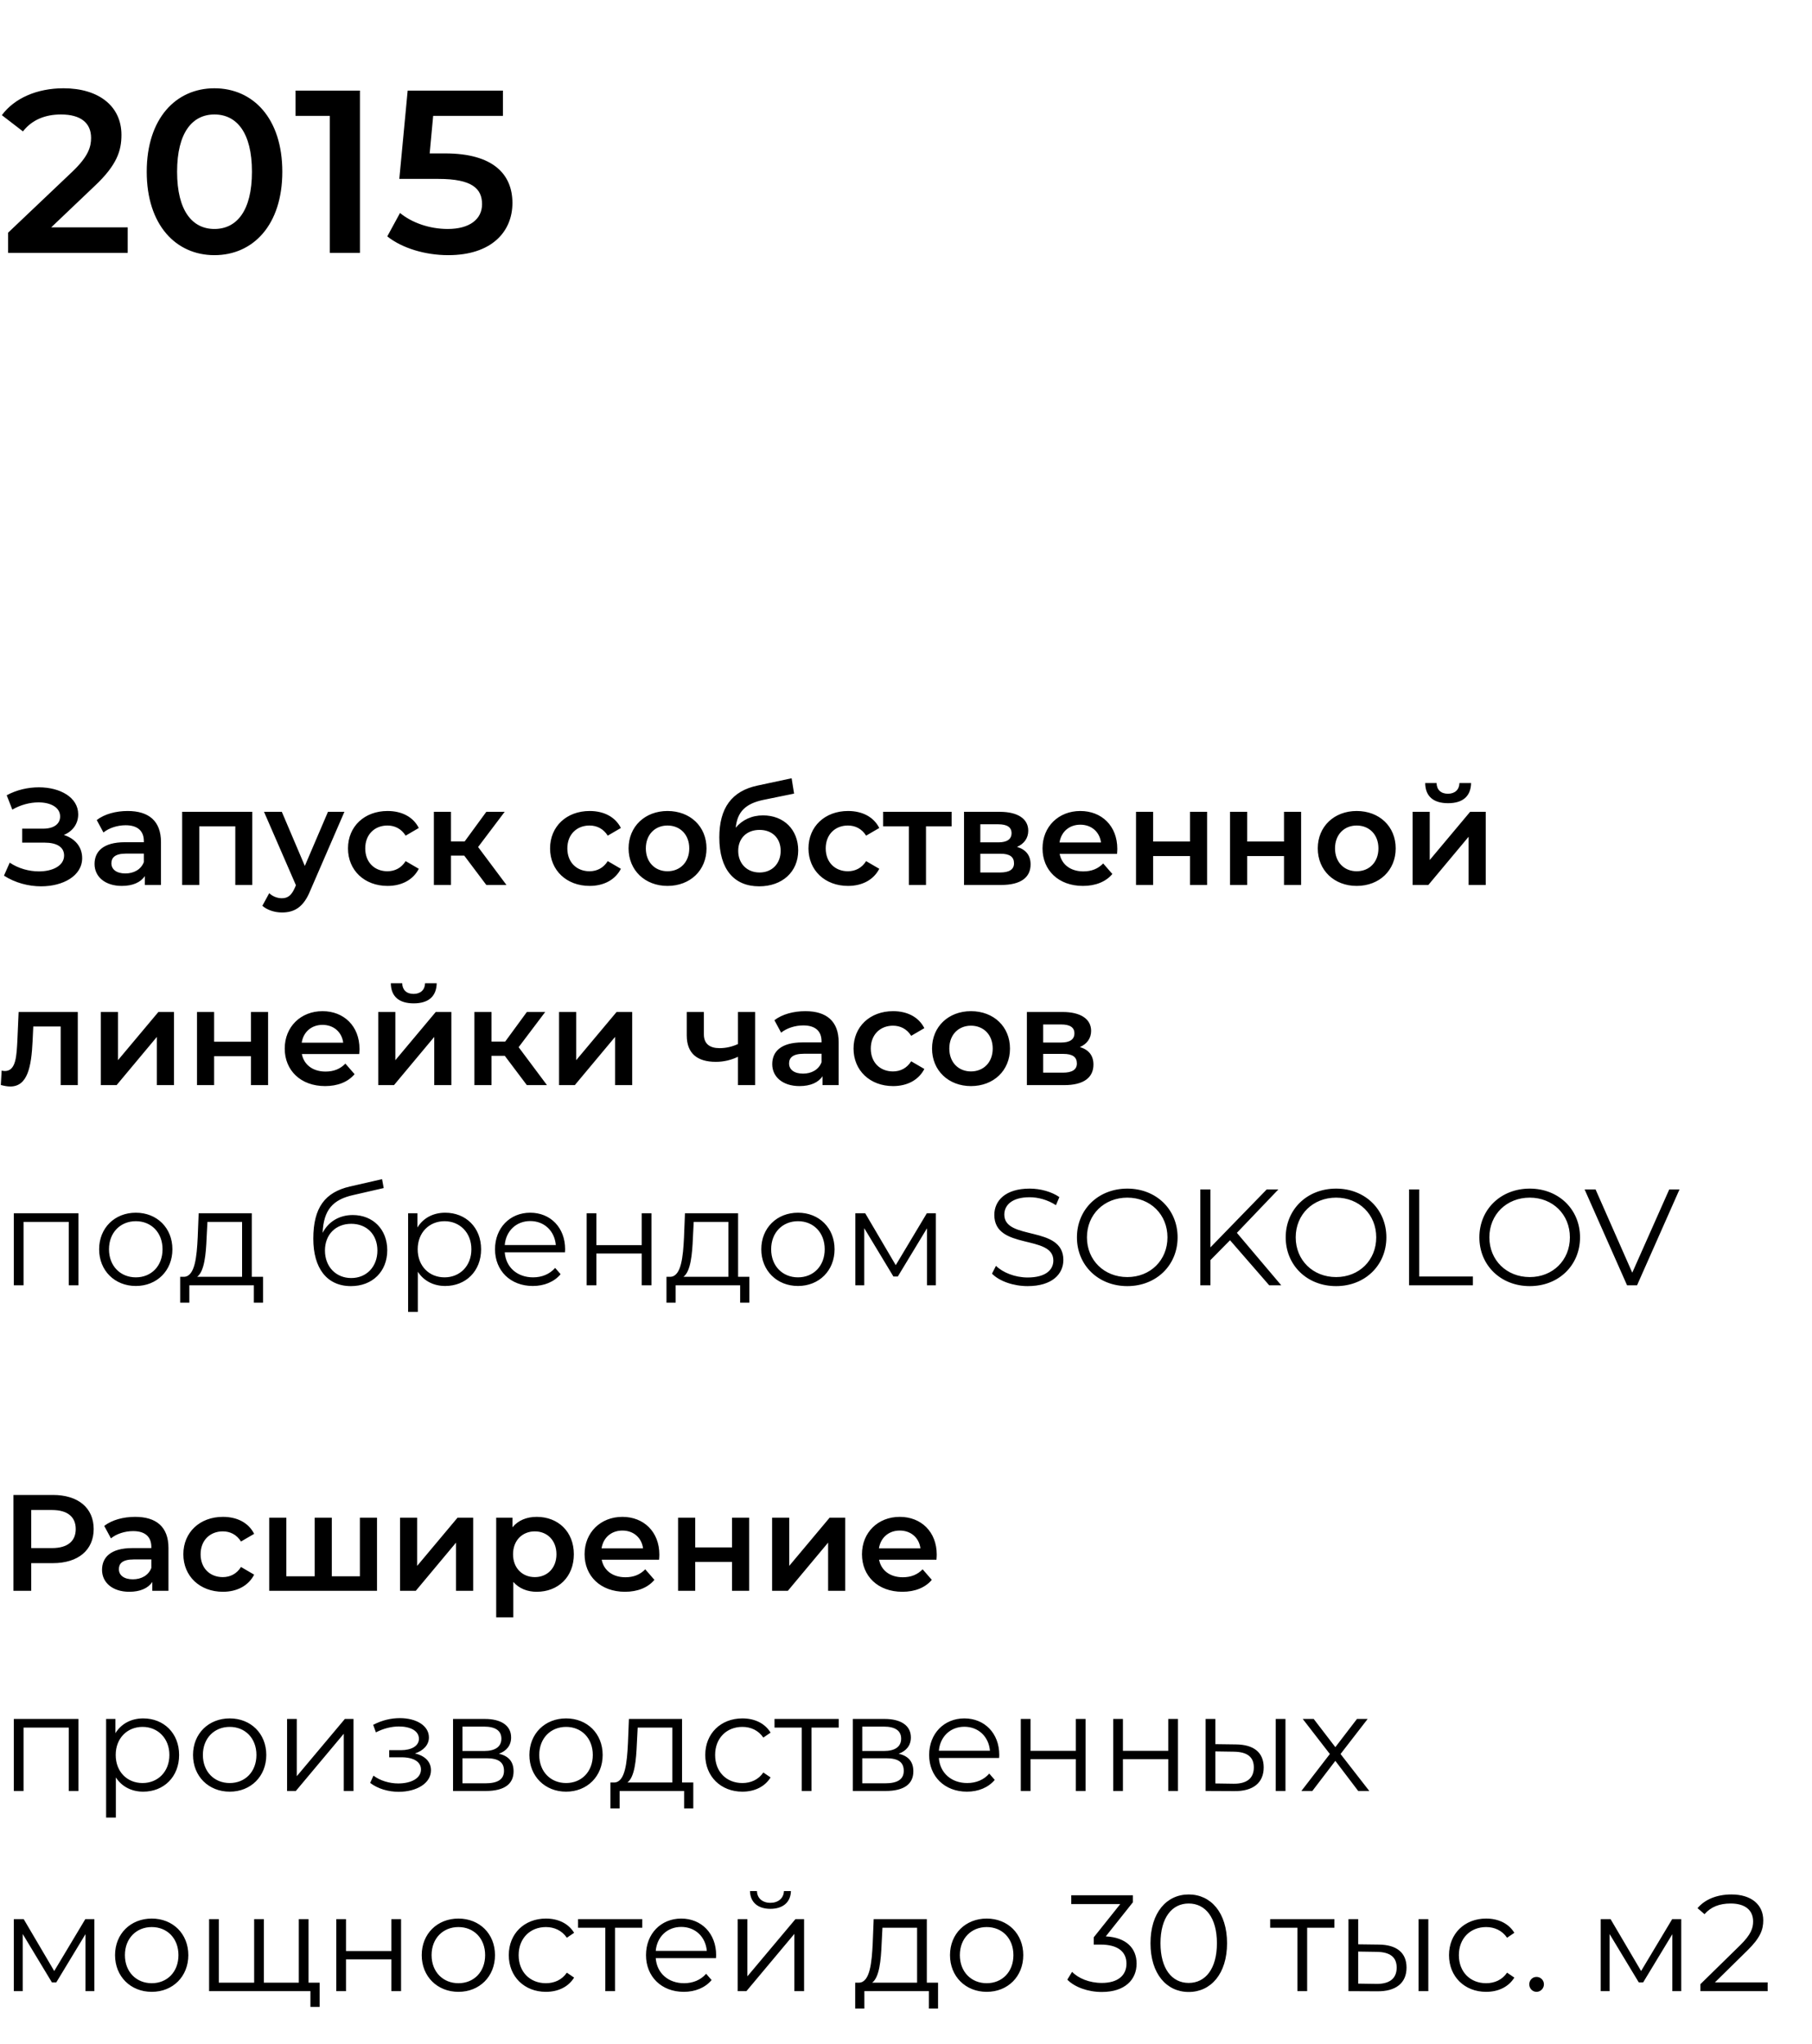
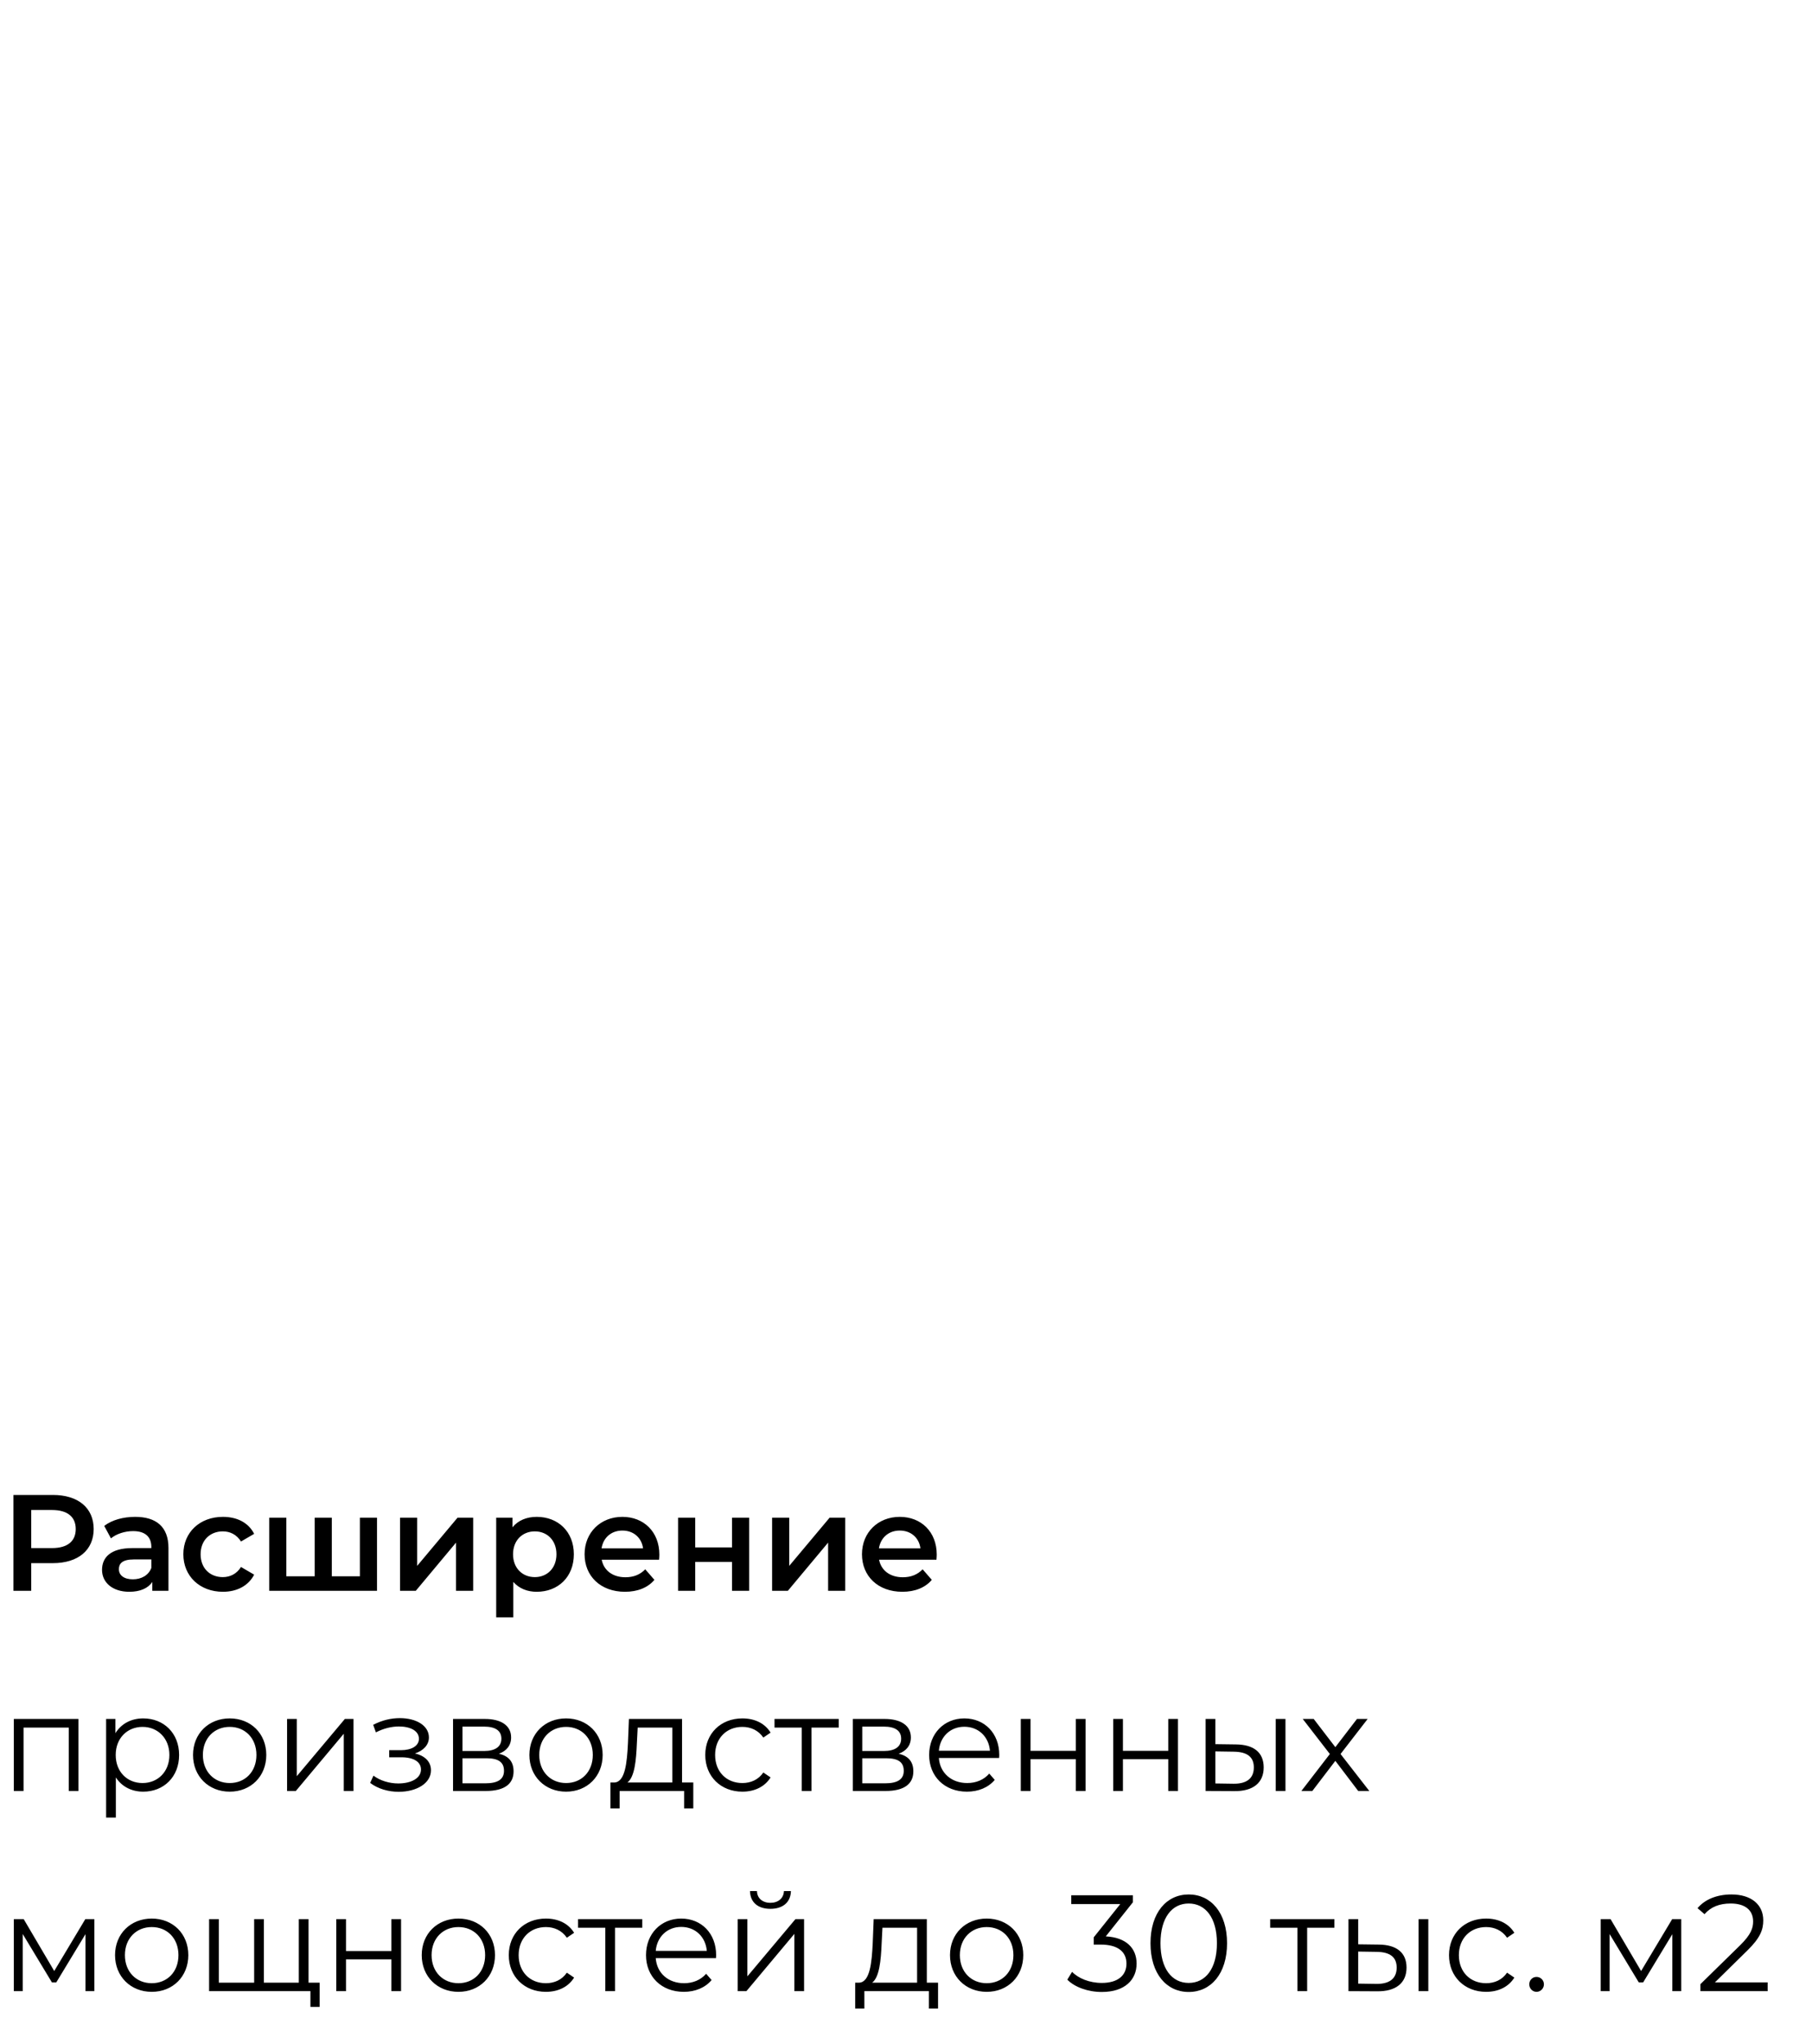
<svg xmlns="http://www.w3.org/2000/svg" width="172" height="194" viewBox="0 0 172 194" fill="none">
-   <path d="M6.058 79.255C6.903 78.904 7.423 78.202 7.423 77.292C7.423 75.68 5.694 74.731 3.692 74.731C2.678 74.731 1.599 74.965 0.637 75.485L1.17 76.85C1.963 76.382 2.873 76.161 3.653 76.161C4.797 76.161 5.707 76.629 5.707 77.5C5.707 78.215 5.109 78.657 4.095 78.657H2.106V79.983H4.225C5.369 79.983 6.084 80.386 6.084 81.205C6.084 82.18 4.992 82.713 3.692 82.713C2.769 82.713 1.742 82.44 0.923 81.881L0.377 83.116C1.443 83.805 2.717 84.13 3.9 84.13C5.98 84.13 7.8 83.142 7.8 81.452C7.8 80.399 7.137 79.593 6.058 79.255ZM12.121 76.98C11.003 76.98 9.924 77.266 9.183 77.838L9.82 79.021C10.34 78.592 11.146 78.332 11.926 78.332C13.083 78.332 13.655 78.891 13.655 79.84V79.944H11.861C9.755 79.944 8.975 80.854 8.975 82.011C8.975 83.22 9.976 84.091 11.562 84.091C12.602 84.091 13.356 83.753 13.746 83.155V84H15.28V79.931C15.28 77.929 14.123 76.98 12.121 76.98ZM11.9 82.908C11.068 82.908 10.574 82.531 10.574 81.946C10.574 81.439 10.873 81.023 11.978 81.023H13.655V81.829C13.382 82.544 12.693 82.908 11.9 82.908ZM17.291 77.058V84H18.916V78.436H22.335V84H23.947V77.058H17.291ZM31.132 77.058L28.935 82.193L26.751 77.058H25.061L28.09 84.026L27.973 84.299C27.661 84.988 27.323 85.261 26.751 85.261C26.309 85.261 25.867 85.079 25.555 84.78L24.905 85.976C25.347 86.379 26.075 86.613 26.764 86.613C27.921 86.613 28.805 86.132 29.442 84.559L32.692 77.058H31.132ZM36.789 84.091C38.141 84.091 39.22 83.506 39.753 82.466L38.505 81.738C38.089 82.401 37.465 82.7 36.776 82.7C35.58 82.7 34.67 81.881 34.67 80.529C34.67 79.19 35.58 78.358 36.776 78.358C37.465 78.358 38.089 78.657 38.505 79.32L39.753 78.592C39.22 77.539 38.141 76.98 36.789 76.98C34.592 76.98 33.032 78.449 33.032 80.529C33.032 82.609 34.592 84.091 36.789 84.091ZM46.163 84H48.074L45.383 80.399L47.905 77.058H46.163L44.109 79.866H42.809V77.058H41.184V84H42.809V81.218H44.07L46.163 84ZM55.972 84.091C57.324 84.091 58.403 83.506 58.936 82.466L57.688 81.738C57.272 82.401 56.648 82.7 55.959 82.7C54.763 82.7 53.853 81.881 53.853 80.529C53.853 79.19 54.763 78.358 55.959 78.358C56.648 78.358 57.272 78.657 57.688 79.32L58.936 78.592C58.403 77.539 57.324 76.98 55.972 76.98C53.775 76.98 52.215 78.449 52.215 80.529C52.215 82.609 53.775 84.091 55.972 84.091ZM63.359 84.091C65.517 84.091 67.064 82.609 67.064 80.529C67.064 78.449 65.517 76.98 63.359 76.98C61.227 76.98 59.667 78.449 59.667 80.529C59.667 82.609 61.227 84.091 63.359 84.091ZM63.359 82.7C62.189 82.7 61.305 81.855 61.305 80.529C61.305 79.203 62.189 78.358 63.359 78.358C64.542 78.358 65.426 79.203 65.426 80.529C65.426 81.855 64.542 82.7 63.359 82.7ZM72.426 77.396C71.36 77.396 70.45 77.825 69.839 78.566C69.982 77.058 70.775 76.278 72.452 75.927L75.377 75.329L75.143 73.873L71.919 74.562C69.449 75.082 68.279 76.707 68.279 79.489C68.279 82.518 69.683 84.13 72.062 84.13C74.246 84.13 75.767 82.765 75.767 80.724C75.767 78.761 74.415 77.396 72.426 77.396ZM72.101 82.817C70.905 82.817 70.073 81.972 70.073 80.763C70.073 79.554 70.892 78.774 72.101 78.774C73.297 78.774 74.103 79.554 74.103 80.763C74.103 81.959 73.297 82.817 72.101 82.817ZM80.499 84.091C81.851 84.091 82.93 83.506 83.463 82.466L82.215 81.738C81.799 82.401 81.175 82.7 80.486 82.7C79.29 82.7 78.38 81.881 78.38 80.529C78.38 79.19 79.29 78.358 80.486 78.358C81.175 78.358 81.799 78.657 82.215 79.32L83.463 78.592C82.93 77.539 81.851 76.98 80.499 76.98C78.302 76.98 76.742 78.449 76.742 80.529C76.742 82.609 78.302 84.091 80.499 84.091ZM90.329 77.058H83.829V78.436H86.273V84H87.898V78.436H90.329V77.058ZM96.539 80.386C97.202 80.1 97.605 79.567 97.605 78.852C97.605 77.708 96.591 77.058 94.901 77.058H91.508V84H95.044C96.916 84 97.826 83.272 97.826 82.05C97.826 81.205 97.397 80.646 96.539 80.386ZM93.055 78.241H94.758C95.59 78.241 96.019 78.514 96.019 79.086C96.019 79.658 95.59 79.957 94.758 79.957H93.055V78.241ZM94.914 82.817H93.055V81.036H94.966C95.85 81.036 96.253 81.335 96.253 81.946C96.253 82.544 95.785 82.817 94.914 82.817ZM106.057 80.568C106.057 78.397 104.575 76.98 102.547 76.98C100.48 76.98 98.959 78.462 98.959 80.529C98.959 82.596 100.467 84.091 102.794 84.091C103.99 84.091 104.965 83.701 105.589 82.96L104.718 81.959C104.224 82.466 103.613 82.713 102.833 82.713C101.624 82.713 100.779 82.063 100.584 81.049H106.031C106.044 80.893 106.057 80.698 106.057 80.568ZM102.547 78.28C103.613 78.28 104.38 78.969 104.51 79.97H100.571C100.727 78.956 101.494 78.28 102.547 78.28ZM107.834 84H109.459V81.257H112.956V84H114.581V77.058H112.956V79.879H109.459V77.058H107.834V84ZM116.759 84H118.384V81.257H121.881V84H123.506V77.058H121.881V79.879H118.384V77.058H116.759V84ZM128.778 84.091C130.936 84.091 132.483 82.609 132.483 80.529C132.483 78.449 130.936 76.98 128.778 76.98C126.646 76.98 125.086 78.449 125.086 80.529C125.086 82.609 126.646 84.091 128.778 84.091ZM128.778 82.7C127.608 82.7 126.724 81.855 126.724 80.529C126.724 79.203 127.608 78.358 128.778 78.358C129.961 78.358 130.845 79.203 130.845 80.529C130.845 81.855 129.961 82.7 128.778 82.7ZM137.455 76.239C138.846 76.239 139.613 75.589 139.639 74.328H138.534C138.521 74.952 138.105 75.342 137.442 75.342C136.766 75.342 136.376 74.952 136.363 74.328H135.284C135.297 75.589 136.064 76.239 137.455 76.239ZM134.088 84H135.583L139.405 79.424V84H141.03V77.058H139.548L135.713 81.634V77.058H134.088V84ZM1.768 96.058L1.651 98.736C1.573 100.179 1.534 101.661 0.468 101.661C0.377 101.661 0.273 101.648 0.156 101.622L0.078 102.987C0.416 103.078 0.715 103.13 0.975 103.13C2.613 103.13 2.977 101.284 3.094 98.814L3.159 97.436H5.759V103H7.384V96.058H1.768ZM9.572 103H11.068L14.889 98.424V103H16.515V96.058H15.033L11.197 100.634V96.058H9.572V103ZM18.7 103H20.325V100.257H23.822V103H25.447V96.058H23.822V98.879H20.325V96.058H18.7V103ZM34.125 99.568C34.125 97.397 32.643 95.98 30.615 95.98C28.548 95.98 27.027 97.462 27.027 99.529C27.027 101.596 28.535 103.091 30.862 103.091C32.058 103.091 33.033 102.701 33.657 101.96L32.786 100.959C32.292 101.466 31.681 101.713 30.901 101.713C29.692 101.713 28.847 101.063 28.652 100.049H34.099C34.112 99.893 34.125 99.698 34.125 99.568ZM30.615 97.28C31.681 97.28 32.448 97.969 32.578 98.97H28.639C28.795 97.956 29.562 97.28 30.615 97.28ZM39.27 95.239C40.66 95.239 41.428 94.589 41.453 93.328H40.349C40.336 93.952 39.919 94.342 39.257 94.342C38.581 94.342 38.191 93.952 38.178 93.328H37.099C37.111 94.589 37.879 95.239 39.27 95.239ZM35.903 103H37.398L41.219 98.424V103H42.844V96.058H41.362L37.528 100.634V96.058H35.903V103ZM50.01 103H51.92L49.23 99.399L51.752 96.058H50.01L47.956 98.866H46.656V96.058H45.031V103H46.656V100.218H47.916L50.01 103ZM53.067 103H54.562L58.384 98.424V103H60.009V96.058H58.527L54.692 100.634V96.058H53.067V103ZM70.051 96.058V99.1C69.492 99.36 68.881 99.49 68.309 99.49C67.373 99.49 66.814 99.087 66.814 98.177V96.058H65.189V98.281C65.189 100.01 66.203 100.79 67.958 100.79C68.725 100.79 69.427 100.608 70.051 100.309V103H71.676V96.058H70.051ZM76.448 95.98C75.331 95.98 74.251 96.266 73.51 96.838L74.147 98.021C74.668 97.592 75.474 97.332 76.254 97.332C77.41 97.332 77.983 97.891 77.983 98.84V98.944H76.189C74.082 98.944 73.302 99.854 73.302 101.011C73.302 102.22 74.303 103.091 75.889 103.091C76.93 103.091 77.683 102.753 78.073 102.155V103H79.608V98.931C79.608 96.929 78.451 95.98 76.448 95.98ZM76.228 101.908C75.395 101.908 74.901 101.531 74.901 100.946C74.901 100.439 75.201 100.023 76.305 100.023H77.983V100.829C77.71 101.544 77.02 101.908 76.228 101.908ZM84.777 103.091C86.129 103.091 87.208 102.506 87.741 101.466L86.493 100.738C86.077 101.401 85.453 101.7 84.764 101.7C83.568 101.7 82.658 100.881 82.658 99.529C82.658 98.19 83.568 97.358 84.764 97.358C85.453 97.358 86.077 97.657 86.493 98.32L87.741 97.592C87.208 96.539 86.129 95.98 84.777 95.98C82.58 95.98 81.02 97.449 81.02 99.529C81.02 101.609 82.58 103.091 84.777 103.091ZM92.165 103.091C94.323 103.091 95.87 101.609 95.87 99.529C95.87 97.449 94.323 95.98 92.165 95.98C90.032 95.98 88.472 97.449 88.472 99.529C88.472 101.609 90.032 103.091 92.165 103.091ZM92.165 101.7C90.995 101.7 90.111 100.855 90.111 99.529C90.111 98.203 90.995 97.358 92.165 97.358C93.347 97.358 94.231 98.203 94.231 99.529C94.231 100.855 93.347 101.7 92.165 101.7ZM102.506 99.386C103.169 99.1 103.572 98.567 103.572 97.852C103.572 96.708 102.558 96.058 100.868 96.058H97.475V103H101.011C102.883 103 103.793 102.272 103.793 101.05C103.793 100.205 103.364 99.646 102.506 99.386ZM99.022 97.241H100.725C101.557 97.241 101.986 97.514 101.986 98.086C101.986 98.658 101.557 98.957 100.725 98.957H99.022V97.241ZM100.881 101.817H99.022V100.036H100.933C101.817 100.036 102.22 100.335 102.22 100.946C102.22 101.544 101.752 101.817 100.881 101.817ZM1.313 115.162L1.313 122H2.236V115.981H6.526V122H7.449V115.162H1.313ZM12.894 122.065C14.896 122.065 16.365 120.609 16.365 118.581C16.365 116.553 14.896 115.11 12.894 115.11C10.892 115.11 9.41 116.553 9.41 118.581C9.41 120.609 10.892 122.065 12.894 122.065ZM12.894 121.246C11.438 121.246 10.346 120.18 10.346 118.581C10.346 116.982 11.438 115.916 12.894 115.916C14.35 115.916 15.429 116.982 15.429 118.581C15.429 120.18 14.35 121.246 12.894 121.246ZM23.902 121.194V115.162H18.858L18.767 117.45C18.676 119.296 18.507 121.129 17.493 121.194H17.103V123.651H17.974V122H24.097V123.651H24.968V121.194H23.902ZM19.612 117.502L19.69 115.981H22.979V121.194H18.715C19.404 120.674 19.547 119.062 19.612 117.502ZM33.484 115.331C32.197 115.331 31.17 115.968 30.624 117.021C30.715 114.837 31.599 113.862 33.536 113.433L36.422 112.77L36.266 111.925L33.198 112.627C30.871 113.173 29.74 114.603 29.74 117.58C29.74 120.362 31.014 122.078 33.315 122.078C35.356 122.078 36.76 120.687 36.76 118.672C36.76 116.696 35.408 115.331 33.484 115.331ZM33.341 121.311C31.885 121.311 30.845 120.232 30.845 118.698C30.845 117.177 31.872 116.163 33.341 116.163C34.81 116.163 35.824 117.177 35.824 118.698C35.824 120.232 34.797 121.311 33.341 121.311ZM42.262 115.11C41.131 115.11 40.182 115.604 39.623 116.514V115.162H38.739V124.522H39.662V120.713C40.234 121.597 41.17 122.065 42.262 122.065C44.212 122.065 45.668 120.661 45.668 118.581C45.668 116.514 44.212 115.11 42.262 115.11ZM42.197 121.246C40.741 121.246 39.649 120.18 39.649 118.581C39.649 116.995 40.741 115.916 42.197 115.916C43.64 115.916 44.745 116.995 44.745 118.581C44.745 120.18 43.64 121.246 42.197 121.246ZM53.644 118.581C53.644 116.527 52.253 115.11 50.329 115.11C48.405 115.11 46.988 116.553 46.988 118.581C46.988 120.609 48.444 122.065 50.576 122.065C51.655 122.065 52.604 121.675 53.215 120.947L52.695 120.349C52.175 120.947 51.434 121.246 50.602 121.246C49.107 121.246 48.015 120.297 47.911 118.867H53.631C53.631 118.763 53.644 118.659 53.644 118.581ZM50.329 115.903C51.668 115.903 52.643 116.839 52.76 118.178H47.911C48.028 116.839 49.003 115.903 50.329 115.903ZM55.687 122H56.61V118.984H60.913V122H61.836V115.162H60.913V118.191H56.61V115.162H55.687V122ZM70.062 121.194V115.162H65.019L64.927 117.45C64.837 119.296 64.668 121.129 63.654 121.194H63.264V123.651H64.135V122H70.257V123.651H71.129V121.194H70.062ZM65.772 117.502L65.85 115.981H69.139V121.194H64.876C65.564 120.674 65.707 119.062 65.772 117.502ZM75.748 122.065C77.75 122.065 79.219 120.609 79.219 118.581C79.219 116.553 77.75 115.11 75.748 115.11C73.746 115.11 72.264 116.553 72.264 118.581C72.264 120.609 73.746 122.065 75.748 122.065ZM75.748 121.246C74.292 121.246 73.2 120.18 73.2 118.581C73.2 116.982 74.292 115.916 75.748 115.916C77.204 115.916 78.283 116.982 78.283 118.581C78.283 120.18 77.204 121.246 75.748 121.246ZM87.978 115.162L85.027 120.089L82.128 115.162H81.192V122H82.037V116.579L84.806 121.168H85.222L87.991 116.592V122H88.836V115.162H87.978ZM97.543 122.078C99.87 122.078 100.936 120.934 100.936 119.595C100.936 116.28 95.333 117.788 95.333 115.292C95.333 114.382 96.074 113.641 97.738 113.641C98.544 113.641 99.454 113.888 100.234 114.395L100.559 113.628C99.831 113.121 98.765 112.822 97.738 112.822C95.424 112.822 94.384 113.979 94.384 115.318C94.384 118.685 99.987 117.151 99.987 119.647C99.987 120.544 99.246 121.259 97.543 121.259C96.347 121.259 95.19 120.791 94.54 120.154L94.163 120.895C94.839 121.597 96.178 122.078 97.543 122.078ZM107.01 122.078C109.74 122.078 111.781 120.115 111.781 117.45C111.781 114.785 109.74 112.822 107.01 112.822C104.254 112.822 102.226 114.798 102.226 117.45C102.226 120.102 104.254 122.078 107.01 122.078ZM107.01 121.22C104.813 121.22 103.175 119.621 103.175 117.45C103.175 115.279 104.813 113.68 107.01 113.68C109.194 113.68 110.819 115.279 110.819 117.45C110.819 119.621 109.194 121.22 107.01 121.22ZM120.476 122H121.62L117.408 117.021L121.347 112.9H120.242L114.899 118.399V112.9H113.937V122H114.899V119.608L116.758 117.723L120.476 122ZM126.827 122.078C129.557 122.078 131.598 120.115 131.598 117.45C131.598 114.785 129.557 112.822 126.827 112.822C124.071 112.822 122.043 114.798 122.043 117.45C122.043 120.102 124.071 122.078 126.827 122.078ZM126.827 121.22C124.63 121.22 122.992 119.621 122.992 117.45C122.992 115.279 124.63 113.68 126.827 113.68C129.011 113.68 130.636 115.279 130.636 117.45C130.636 119.621 129.011 121.22 126.827 121.22ZM133.754 122H139.812V121.168H134.716V112.9H133.754V122ZM145.21 122.078C147.94 122.078 149.981 120.115 149.981 117.45C149.981 114.785 147.94 112.822 145.21 112.822C142.454 112.822 140.426 114.798 140.426 117.45C140.426 120.102 142.454 122.078 145.21 122.078ZM145.21 121.22C143.013 121.22 141.375 119.621 141.375 117.45C141.375 115.279 143.013 113.68 145.21 113.68C147.394 113.68 149.019 115.279 149.019 117.45C149.019 119.621 147.394 121.22 145.21 121.22ZM158.449 112.9L154.939 120.804L151.455 112.9H150.415L154.445 122H155.394L159.424 112.9H158.449Z" fill="black" />
  <path d="M5.018 141.9H1.274V151H2.964V148.374H5.018C7.41 148.374 8.892 147.139 8.892 145.137C8.892 143.122 7.41 141.9 5.018 141.9ZM4.94 146.944H2.964V143.33H4.94C6.422 143.33 7.189 143.993 7.189 145.137C7.189 146.281 6.422 146.944 4.94 146.944ZM12.832 143.98C11.714 143.98 10.635 144.266 9.894 144.838L10.531 146.021C11.051 145.592 11.857 145.332 12.637 145.332C13.794 145.332 14.366 145.891 14.366 146.84V146.944H12.572C10.466 146.944 9.686 147.854 9.686 149.011C9.686 150.22 10.687 151.091 12.273 151.091C13.313 151.091 14.067 150.753 14.457 150.155V151H15.991V146.931C15.991 144.929 14.834 143.98 12.832 143.98ZM12.611 149.908C11.779 149.908 11.285 149.531 11.285 148.946C11.285 148.439 11.584 148.023 12.689 148.023H14.366V148.829C14.093 149.544 13.404 149.908 12.611 149.908ZM21.161 151.091C22.513 151.091 23.592 150.506 24.125 149.466L22.877 148.738C22.461 149.401 21.837 149.7 21.148 149.7C19.952 149.7 19.042 148.881 19.042 147.529C19.042 146.19 19.952 145.358 21.148 145.358C21.837 145.358 22.461 145.657 22.877 146.32L24.125 145.592C23.592 144.539 22.513 143.98 21.161 143.98C18.964 143.98 17.404 145.449 17.404 147.529C17.404 149.609 18.964 151.091 21.161 151.091ZM34.162 144.058V149.622H31.497V144.058H29.872V149.622H27.181V144.058H25.556V151H35.787V144.058H34.162ZM37.972 151H39.467L43.289 146.424V151H44.914V144.058H43.432L39.597 148.634V144.058H37.972V151ZM50.948 143.98C49.999 143.98 49.193 144.305 48.647 144.968V144.058H47.1V153.522H48.725V150.155C49.284 150.792 50.064 151.091 50.948 151.091C52.976 151.091 54.471 149.687 54.471 147.529C54.471 145.384 52.976 143.98 50.948 143.98ZM50.766 149.7C49.596 149.7 48.699 148.855 48.699 147.529C48.699 146.203 49.596 145.358 50.766 145.358C51.936 145.358 52.82 146.203 52.82 147.529C52.82 148.855 51.936 149.7 50.766 149.7ZM62.588 147.568C62.588 145.397 61.106 143.98 59.078 143.98C57.011 143.98 55.49 145.462 55.49 147.529C55.49 149.596 56.998 151.091 59.325 151.091C60.521 151.091 61.496 150.701 62.12 149.96L61.249 148.959C60.755 149.466 60.144 149.713 59.364 149.713C58.155 149.713 57.31 149.063 57.115 148.049H62.562C62.575 147.893 62.588 147.698 62.588 147.568ZM59.078 145.28C60.144 145.28 60.911 145.969 61.041 146.97H57.102C57.258 145.956 58.025 145.28 59.078 145.28ZM64.365 151H65.99V148.257H69.487V151H71.112V144.058H69.487V146.879H65.99V144.058H64.365V151ZM73.29 151H74.785L78.607 146.424V151H80.232V144.058H78.75L74.915 148.634V144.058H73.29V151ZM88.918 147.568C88.918 145.397 87.436 143.98 85.408 143.98C83.341 143.98 81.82 145.462 81.82 147.529C81.82 149.596 83.328 151.091 85.655 151.091C86.851 151.091 87.826 150.701 88.45 149.96L87.579 148.959C87.085 149.466 86.474 149.713 85.694 149.713C84.485 149.713 83.64 149.063 83.445 148.049H88.892C88.905 147.893 88.918 147.698 88.918 147.568ZM85.408 145.28C86.474 145.28 87.241 145.969 87.371 146.97H83.432C83.588 145.956 84.355 145.28 85.408 145.28ZM1.313 163.162V170H2.236L2.236 163.981H6.526V170H7.449V163.162H1.313ZM13.596 163.11C12.465 163.11 11.516 163.604 10.957 164.514V163.162H10.073V172.522H10.996V168.713C11.568 169.597 12.504 170.065 13.596 170.065C15.546 170.065 17.002 168.661 17.002 166.581C17.002 164.514 15.546 163.11 13.596 163.11ZM13.531 169.246C12.075 169.246 10.983 168.18 10.983 166.581C10.983 164.995 12.075 163.916 13.531 163.916C14.974 163.916 16.079 164.995 16.079 166.581C16.079 168.18 14.974 169.246 13.531 169.246ZM21.806 170.065C23.808 170.065 25.277 168.609 25.277 166.581C25.277 164.553 23.808 163.11 21.806 163.11C19.804 163.11 18.322 164.553 18.322 166.581C18.322 168.609 19.804 170.065 21.806 170.065ZM21.806 169.246C20.35 169.246 19.258 168.18 19.258 166.581C19.258 164.982 20.35 163.916 21.806 163.916C23.262 163.916 24.341 164.982 24.341 166.581C24.341 168.18 23.262 169.246 21.806 169.246ZM27.25 170H28.081L32.632 164.566V170H33.554V163.162H32.736L28.172 168.596V163.162H27.25V170ZM39.388 166.438C40.181 166.178 40.714 165.632 40.714 164.917C40.714 163.799 39.518 163.084 37.958 163.084C37.126 163.084 36.268 163.279 35.423 163.721L35.683 164.436C36.411 164.059 37.165 163.877 37.867 163.877C38.959 163.877 39.765 164.293 39.765 165.047C39.765 165.723 39.063 166.126 38.062 166.126H36.944V166.802H38.114C39.258 166.802 39.96 167.231 39.96 167.959C39.96 168.791 39.037 169.285 37.802 169.285C36.97 169.285 36.086 169.025 35.449 168.544L35.137 169.233C35.865 169.792 36.866 170.078 37.841 170.078C39.544 170.078 40.909 169.272 40.909 168.037C40.909 167.231 40.35 166.659 39.388 166.438ZM47.359 166.464C48.074 166.204 48.516 165.684 48.516 164.917C48.516 163.786 47.567 163.162 46.02 163.162H43.004V170H46.111C47.892 170 48.75 169.324 48.75 168.141C48.75 167.244 48.308 166.685 47.359 166.464ZM43.901 163.89H45.955C47.008 163.89 47.593 164.267 47.593 165.034C47.593 165.801 47.008 166.204 45.955 166.204H43.901V163.89ZM46.072 169.272H43.901V166.893H46.163C47.32 166.893 47.84 167.27 47.84 168.089C47.84 168.908 47.229 169.272 46.072 169.272ZM53.735 170.065C55.737 170.065 57.206 168.609 57.206 166.581C57.206 164.553 55.737 163.11 53.735 163.11C51.733 163.11 50.251 164.553 50.251 166.581C50.251 168.609 51.733 170.065 53.735 170.065ZM53.735 169.246C52.279 169.246 51.187 168.18 51.187 166.581C51.187 164.982 52.279 163.916 53.735 163.916C55.191 163.916 56.27 164.982 56.27 166.581C56.27 168.18 55.191 169.246 53.735 169.246ZM64.743 169.194V163.162H59.699L59.608 165.45C59.517 167.296 59.348 169.129 58.334 169.194H57.944V171.651H58.815V170H64.938V171.651H65.809V169.194H64.743ZM60.453 165.502L60.531 163.981H63.82V169.194H59.556C60.245 168.674 60.388 167.062 60.453 165.502ZM70.468 170.065C71.625 170.065 72.6 169.597 73.146 168.713L72.457 168.245C71.989 168.934 71.261 169.246 70.468 169.246C68.973 169.246 67.881 168.193 67.881 166.581C67.881 164.982 68.973 163.916 70.468 163.916C71.261 163.916 71.989 164.241 72.457 164.93L73.146 164.462C72.6 163.565 71.625 163.11 70.468 163.11C68.427 163.11 66.945 164.54 66.945 166.581C66.945 168.622 68.427 170.065 70.468 170.065ZM79.616 163.162H73.519V163.981H76.106V170H77.029V163.981H79.616V163.162ZM85.306 166.464C86.021 166.204 86.463 165.684 86.463 164.917C86.463 163.786 85.514 163.162 83.967 163.162H80.951V170H84.058C85.839 170 86.697 169.324 86.697 168.141C86.697 167.244 86.255 166.685 85.306 166.464ZM81.848 163.89H83.902C84.955 163.89 85.54 164.267 85.54 165.034C85.54 165.801 84.955 166.204 83.902 166.204H81.848V163.89ZM84.019 169.272H81.848V166.893H84.11C85.267 166.893 85.787 167.27 85.787 168.089C85.787 168.908 85.176 169.272 84.019 169.272ZM94.853 166.581C94.853 164.527 93.462 163.11 91.538 163.11C89.614 163.11 88.197 164.553 88.197 166.581C88.197 168.609 89.653 170.065 91.785 170.065C92.864 170.065 93.813 169.675 94.424 168.947L93.904 168.349C93.384 168.947 92.643 169.246 91.811 169.246C90.316 169.246 89.224 168.297 89.12 166.867H94.84C94.84 166.763 94.853 166.659 94.853 166.581ZM91.538 163.903C92.877 163.903 93.852 164.839 93.969 166.178H89.12C89.237 164.839 90.212 163.903 91.538 163.903ZM96.896 170H97.819V166.984H102.122V170H103.045V163.162H102.122V166.191H97.819V163.162H96.896V170ZM105.668 170H106.591V166.984H110.894V170H111.817V163.162H110.894V166.191H106.591V163.162H105.668V170ZM117.314 165.58L115.364 165.554V163.162H114.441V170L117.145 170.013C118.952 170.039 119.953 169.22 119.953 167.764C119.953 166.36 119.03 165.593 117.314 165.58ZM121.097 170H122.02V163.162H121.097V170ZM117.093 169.311L115.364 169.285V166.243L117.093 166.269C118.367 166.282 119.017 166.75 119.017 167.764C119.017 168.791 118.354 169.324 117.093 169.311ZM129.978 170L127.248 166.49L129.822 163.162H128.808L126.754 165.84L124.7 163.162H123.66L126.234 166.49L123.53 170H124.57L126.754 167.14L128.925 170H129.978ZM8.099 182.162L5.148 187.089L2.249 182.162H1.313L1.313 189H2.158V183.579L4.927 188.168H5.343L8.112 183.592V189H8.957V182.162H8.099ZM14.405 189.065C16.407 189.065 17.875 187.609 17.875 185.581C17.875 183.553 16.407 182.11 14.405 182.11C12.402 182.11 10.921 183.553 10.921 185.581C10.921 187.609 12.402 189.065 14.405 189.065ZM14.405 188.246C12.948 188.246 11.857 187.18 11.857 185.581C11.857 183.982 12.948 182.916 14.405 182.916C15.861 182.916 16.939 183.982 16.939 185.581C16.939 187.18 15.861 188.246 14.405 188.246ZM29.286 188.194V182.162H28.363V188.194H25.048V182.162H24.125V188.194H20.771V182.162H19.848V189H29.468V190.495H30.339V188.194H29.286ZM31.921 189H32.844V185.984H37.147V189H38.07V182.162H37.147V185.191H32.844V182.162H31.921V189ZM43.515 189.065C45.517 189.065 46.986 187.609 46.986 185.581C46.986 183.553 45.517 182.11 43.515 182.11C41.513 182.11 40.031 183.553 40.031 185.581C40.031 187.609 41.513 189.065 43.515 189.065ZM43.515 188.246C42.059 188.246 40.967 187.18 40.967 185.581C40.967 183.982 42.059 182.916 43.515 182.916C44.971 182.916 46.05 183.982 46.05 185.581C46.05 187.18 44.971 188.246 43.515 188.246ZM51.819 189.065C52.975 189.065 53.95 188.597 54.496 187.713L53.807 187.245C53.34 187.934 52.611 188.246 51.819 188.246C50.324 188.246 49.231 187.193 49.231 185.581C49.231 183.982 50.324 182.916 51.819 182.916C52.611 182.916 53.34 183.241 53.807 183.93L54.496 183.462C53.95 182.565 52.975 182.11 51.819 182.11C49.778 182.11 48.295 183.54 48.295 185.581C48.295 187.622 49.778 189.065 51.819 189.065ZM60.967 182.162H54.87V182.981H57.457V189H58.38V182.981H60.967V182.162ZM67.977 185.581C67.977 183.527 66.586 182.11 64.662 182.11C62.738 182.11 61.321 183.553 61.321 185.581C61.321 187.609 62.777 189.065 64.909 189.065C65.988 189.065 66.937 188.675 67.548 187.947L67.028 187.349C66.508 187.947 65.767 188.246 64.935 188.246C63.44 188.246 62.348 187.297 62.244 185.867H67.964C67.964 185.763 67.977 185.659 67.977 185.581ZM64.662 182.903C66.001 182.903 66.976 183.839 67.093 185.178H62.244C62.361 183.839 63.336 182.903 64.662 182.903ZM73.127 181.187C74.284 181.187 75.051 180.589 75.077 179.497H74.414C74.388 180.186 73.868 180.615 73.127 180.615C72.386 180.615 71.866 180.186 71.853 179.497H71.19C71.216 180.589 71.97 181.187 73.127 181.187ZM70.02 189H70.852L75.402 183.566V189H76.325V182.162H75.506L70.943 187.596V182.162H70.02V189ZM87.976 188.194V182.162H82.932L82.841 184.45C82.75 186.296 82.581 188.129 81.567 188.194H81.177V190.651H82.048V189H88.171V190.651H89.042V188.194H87.976ZM83.686 184.502L83.764 182.981H87.053V188.194H82.789C83.478 187.674 83.621 186.062 83.686 184.502ZM93.661 189.065C95.663 189.065 97.132 187.609 97.132 185.581C97.132 183.553 95.663 182.11 93.661 182.11C91.659 182.11 90.177 183.553 90.177 185.581C90.177 187.609 91.659 189.065 93.661 189.065ZM93.661 188.246C92.205 188.246 91.113 187.18 91.113 185.581C91.113 183.982 92.205 182.916 93.661 182.916C95.117 182.916 96.196 183.982 96.196 185.581C96.196 187.18 95.117 188.246 93.661 188.246ZM104.964 183.8L107.538 180.563V179.9H101.688V180.732H106.342L103.82 183.891V184.58H104.47C106.16 184.58 106.927 185.295 106.927 186.387C106.927 187.518 106.095 188.22 104.587 188.22C103.404 188.22 102.351 187.778 101.766 187.167L101.311 187.908C102.013 188.623 103.274 189.078 104.587 189.078C106.784 189.078 107.889 187.908 107.889 186.387C107.889 184.931 106.914 183.904 104.964 183.8ZM112.835 189.078C114.941 189.078 116.475 187.349 116.475 184.45C116.475 181.551 114.941 179.822 112.835 179.822C110.729 179.822 109.208 181.551 109.208 184.45C109.208 187.349 110.729 189.078 112.835 189.078ZM112.835 188.22C111.249 188.22 110.157 186.881 110.157 184.45C110.157 182.019 111.249 180.68 112.835 180.68C114.421 180.68 115.513 182.019 115.513 184.45C115.513 186.881 114.421 188.22 112.835 188.22ZM126.665 182.162H120.568V182.981H123.155V189H124.078V182.981H126.665V182.162ZM130.873 184.58L128.923 184.554V182.162H128V189L130.704 189.013C132.511 189.039 133.512 188.22 133.512 186.764C133.512 185.36 132.589 184.593 130.873 184.58ZM134.656 189H135.579V182.162H134.656V189ZM130.652 188.311L128.923 188.285V185.243L130.652 185.269C131.926 185.282 132.576 185.75 132.576 186.764C132.576 187.791 131.913 188.324 130.652 188.311ZM141.067 189.065C142.224 189.065 143.199 188.597 143.745 187.713L143.056 187.245C142.588 187.934 141.86 188.246 141.067 188.246C139.572 188.246 138.48 187.193 138.48 185.581C138.48 183.982 139.572 182.916 141.067 182.916C141.86 182.916 142.588 183.241 143.056 183.93L143.745 183.462C143.199 182.565 142.224 182.11 141.067 182.11C139.026 182.11 137.544 183.54 137.544 185.581C137.544 187.622 139.026 189.065 141.067 189.065ZM145.851 189.065C146.228 189.065 146.553 188.753 146.553 188.35C146.553 187.947 146.228 187.648 145.851 187.648C145.474 187.648 145.162 187.947 145.162 188.35C145.162 188.753 145.474 189.065 145.851 189.065ZM158.729 182.162L155.778 187.089L152.879 182.162H151.943V189H152.788V183.579L155.557 188.168H155.973L158.742 183.592V189H159.587V182.162H158.729ZM162.785 188.168L165.879 185.126C167.101 183.93 167.374 183.15 167.374 182.279C167.374 180.758 166.204 179.822 164.358 179.822C162.967 179.822 161.836 180.29 161.134 181.122L161.797 181.694C162.395 181.005 163.214 180.68 164.28 180.68C165.671 180.68 166.412 181.33 166.412 182.383C166.412 183.007 166.217 183.618 165.19 184.632L161.407 188.337V189H167.79V188.168H162.785Z" fill="black" />
-   <path d="M4.862 21.58L8.976 17.664C11.11 15.662 11.528 14.298 11.528 12.802C11.528 10.074 9.372 8.38 6.028 8.38C3.498 8.38 1.364 9.326 0.176 10.932L2.178 12.472C3.036 11.372 4.29 10.866 5.786 10.866C7.678 10.866 8.646 11.68 8.646 13.088C8.646 13.946 8.382 14.848 6.886 16.278L0.77 22.086L0.77 24H12.122V21.58H4.862ZM20.352 24.22C24.026 24.22 26.798 21.36 26.798 16.3C26.798 11.24 24.026 8.38 20.352 8.38C16.7 8.38 13.928 11.24 13.928 16.3C13.928 21.36 16.7 24.22 20.352 24.22ZM20.352 21.734C18.262 21.734 16.81 20.018 16.81 16.3C16.81 12.582 18.262 10.866 20.352 10.866C22.464 10.866 23.916 12.582 23.916 16.3C23.916 20.018 22.464 21.734 20.352 21.734ZM28.052 8.6V10.998H31.308V24H34.167V8.6H28.052ZM42.261 14.562H40.786L41.117 10.998H47.739V8.6H38.697L37.904 16.982H41.623C44.812 16.982 45.758 17.906 45.758 19.38C45.758 20.832 44.548 21.734 42.502 21.734C40.764 21.734 39.093 21.14 37.971 20.216L36.761 22.438C38.169 23.56 40.368 24.22 42.547 24.22C46.682 24.22 48.641 21.976 48.641 19.27C48.641 16.542 46.815 14.562 42.261 14.562Z" fill="black" />
</svg>